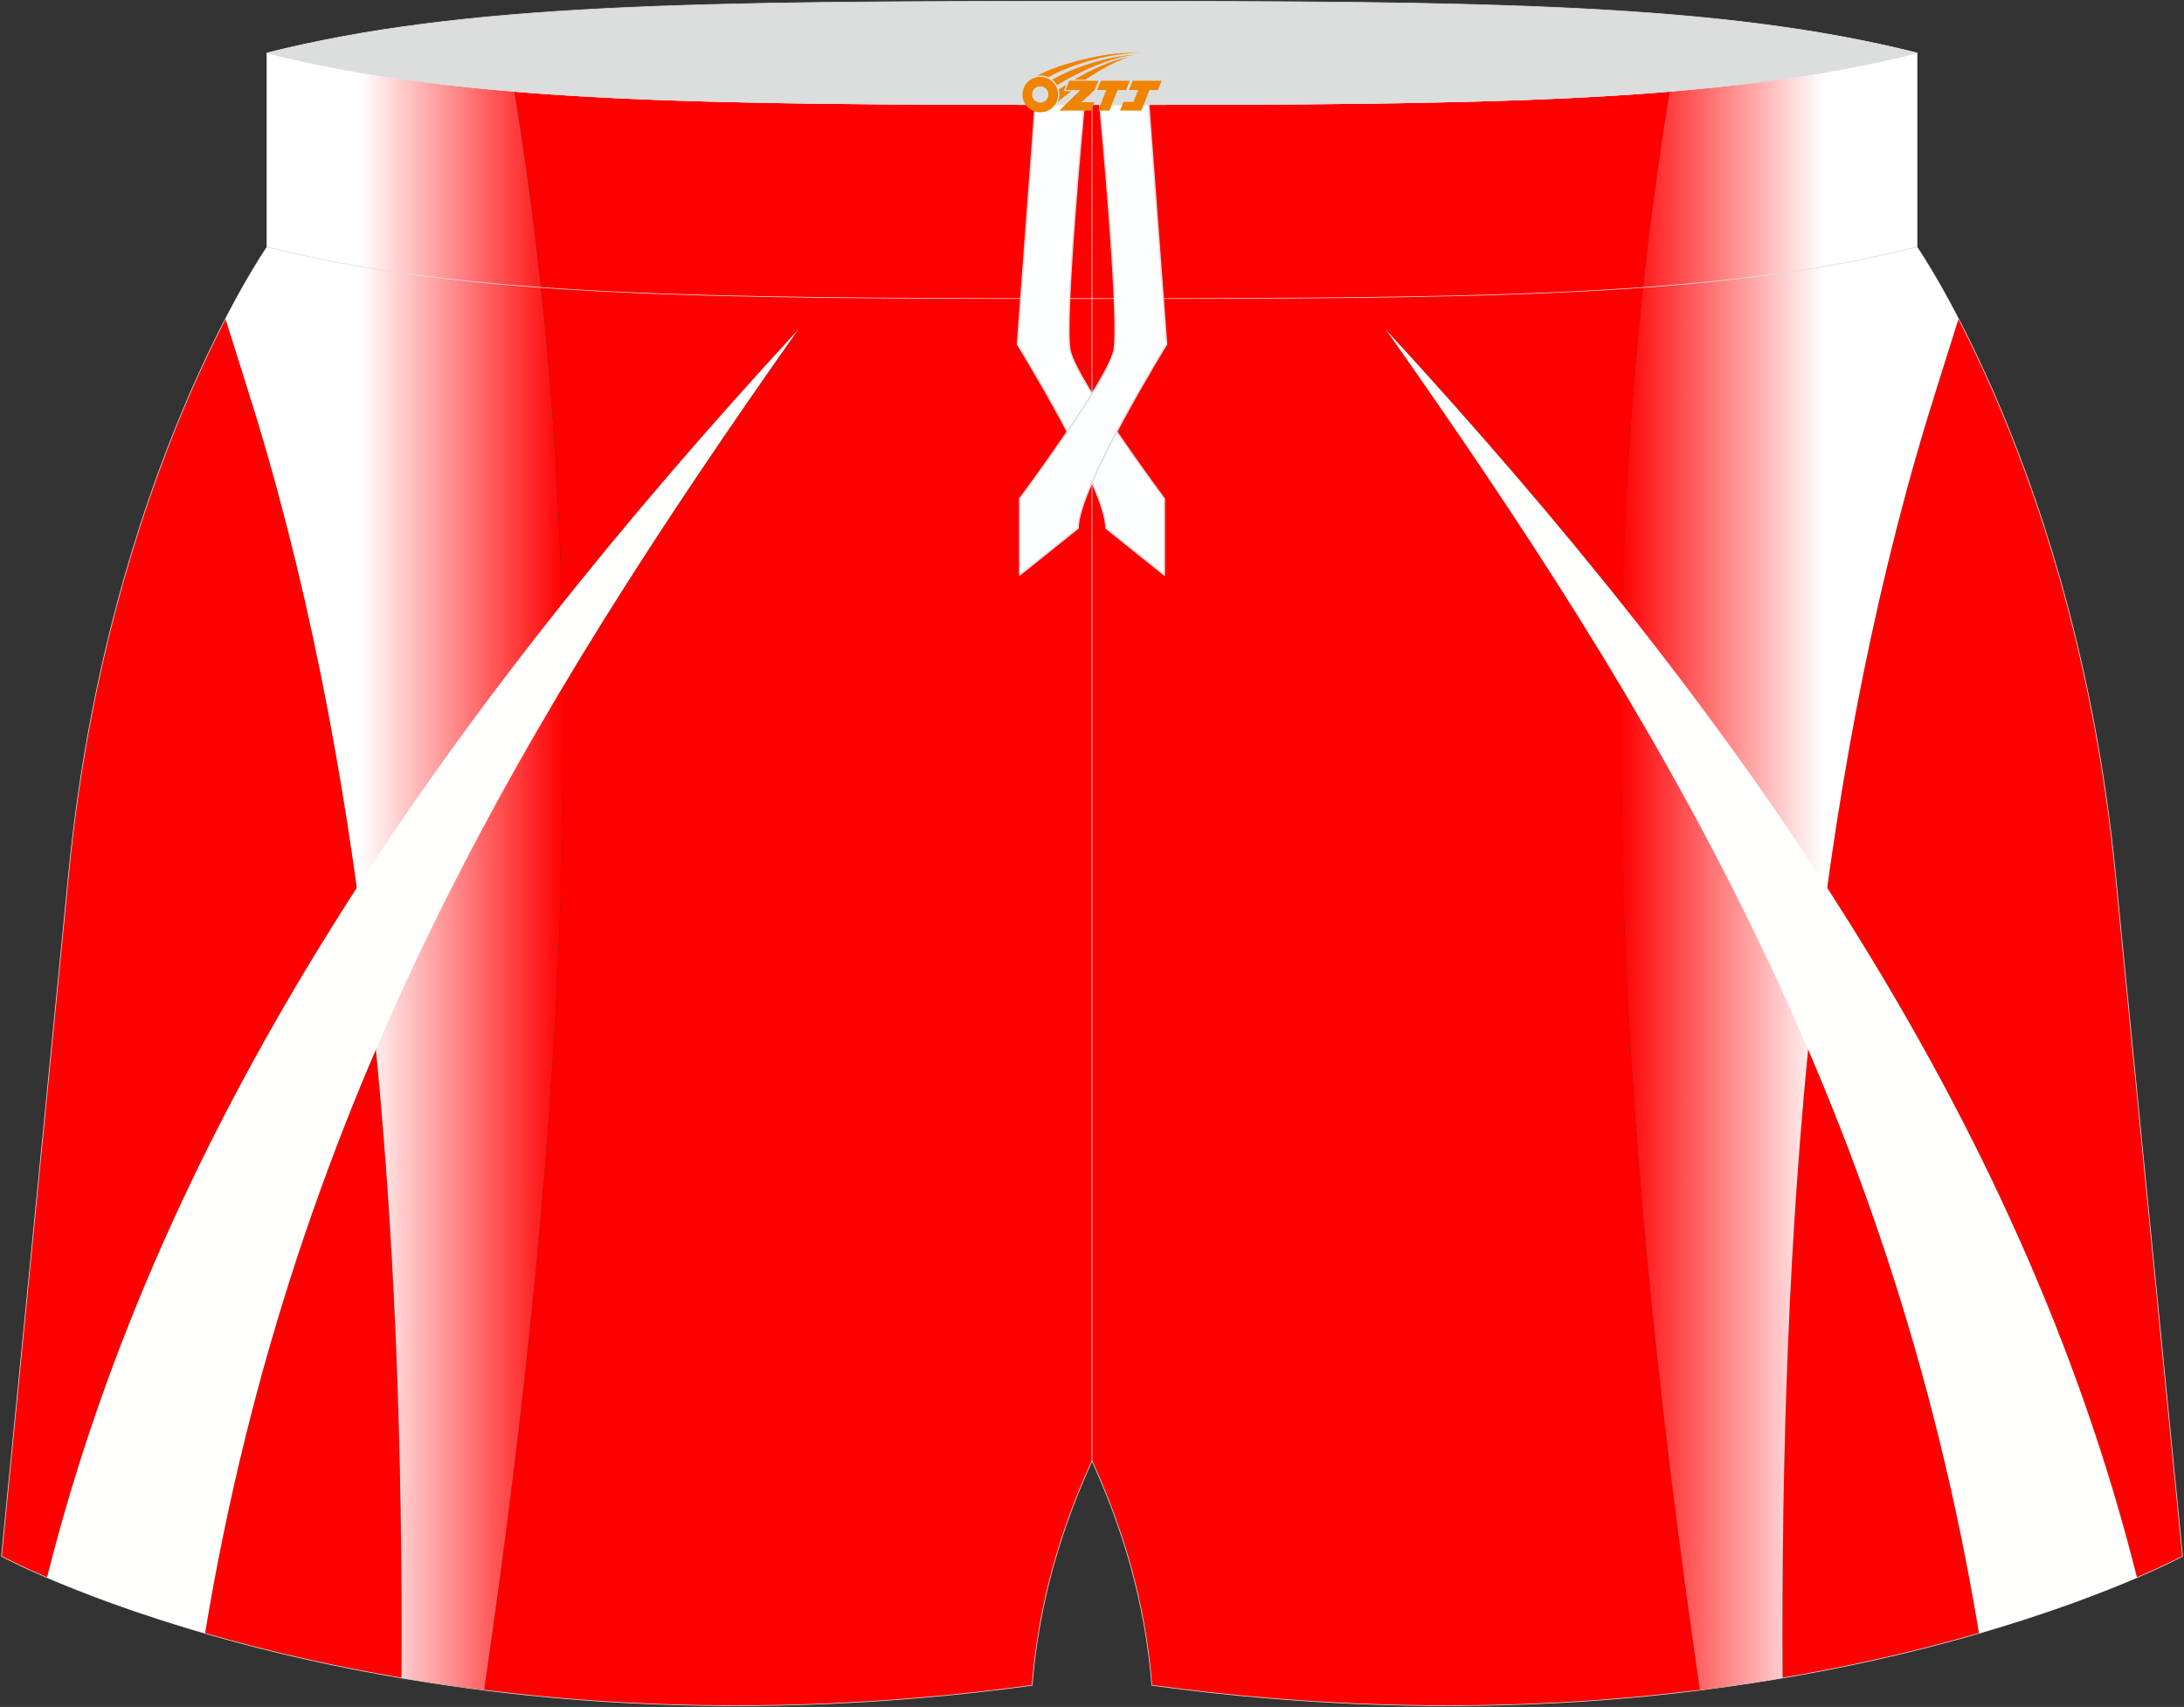
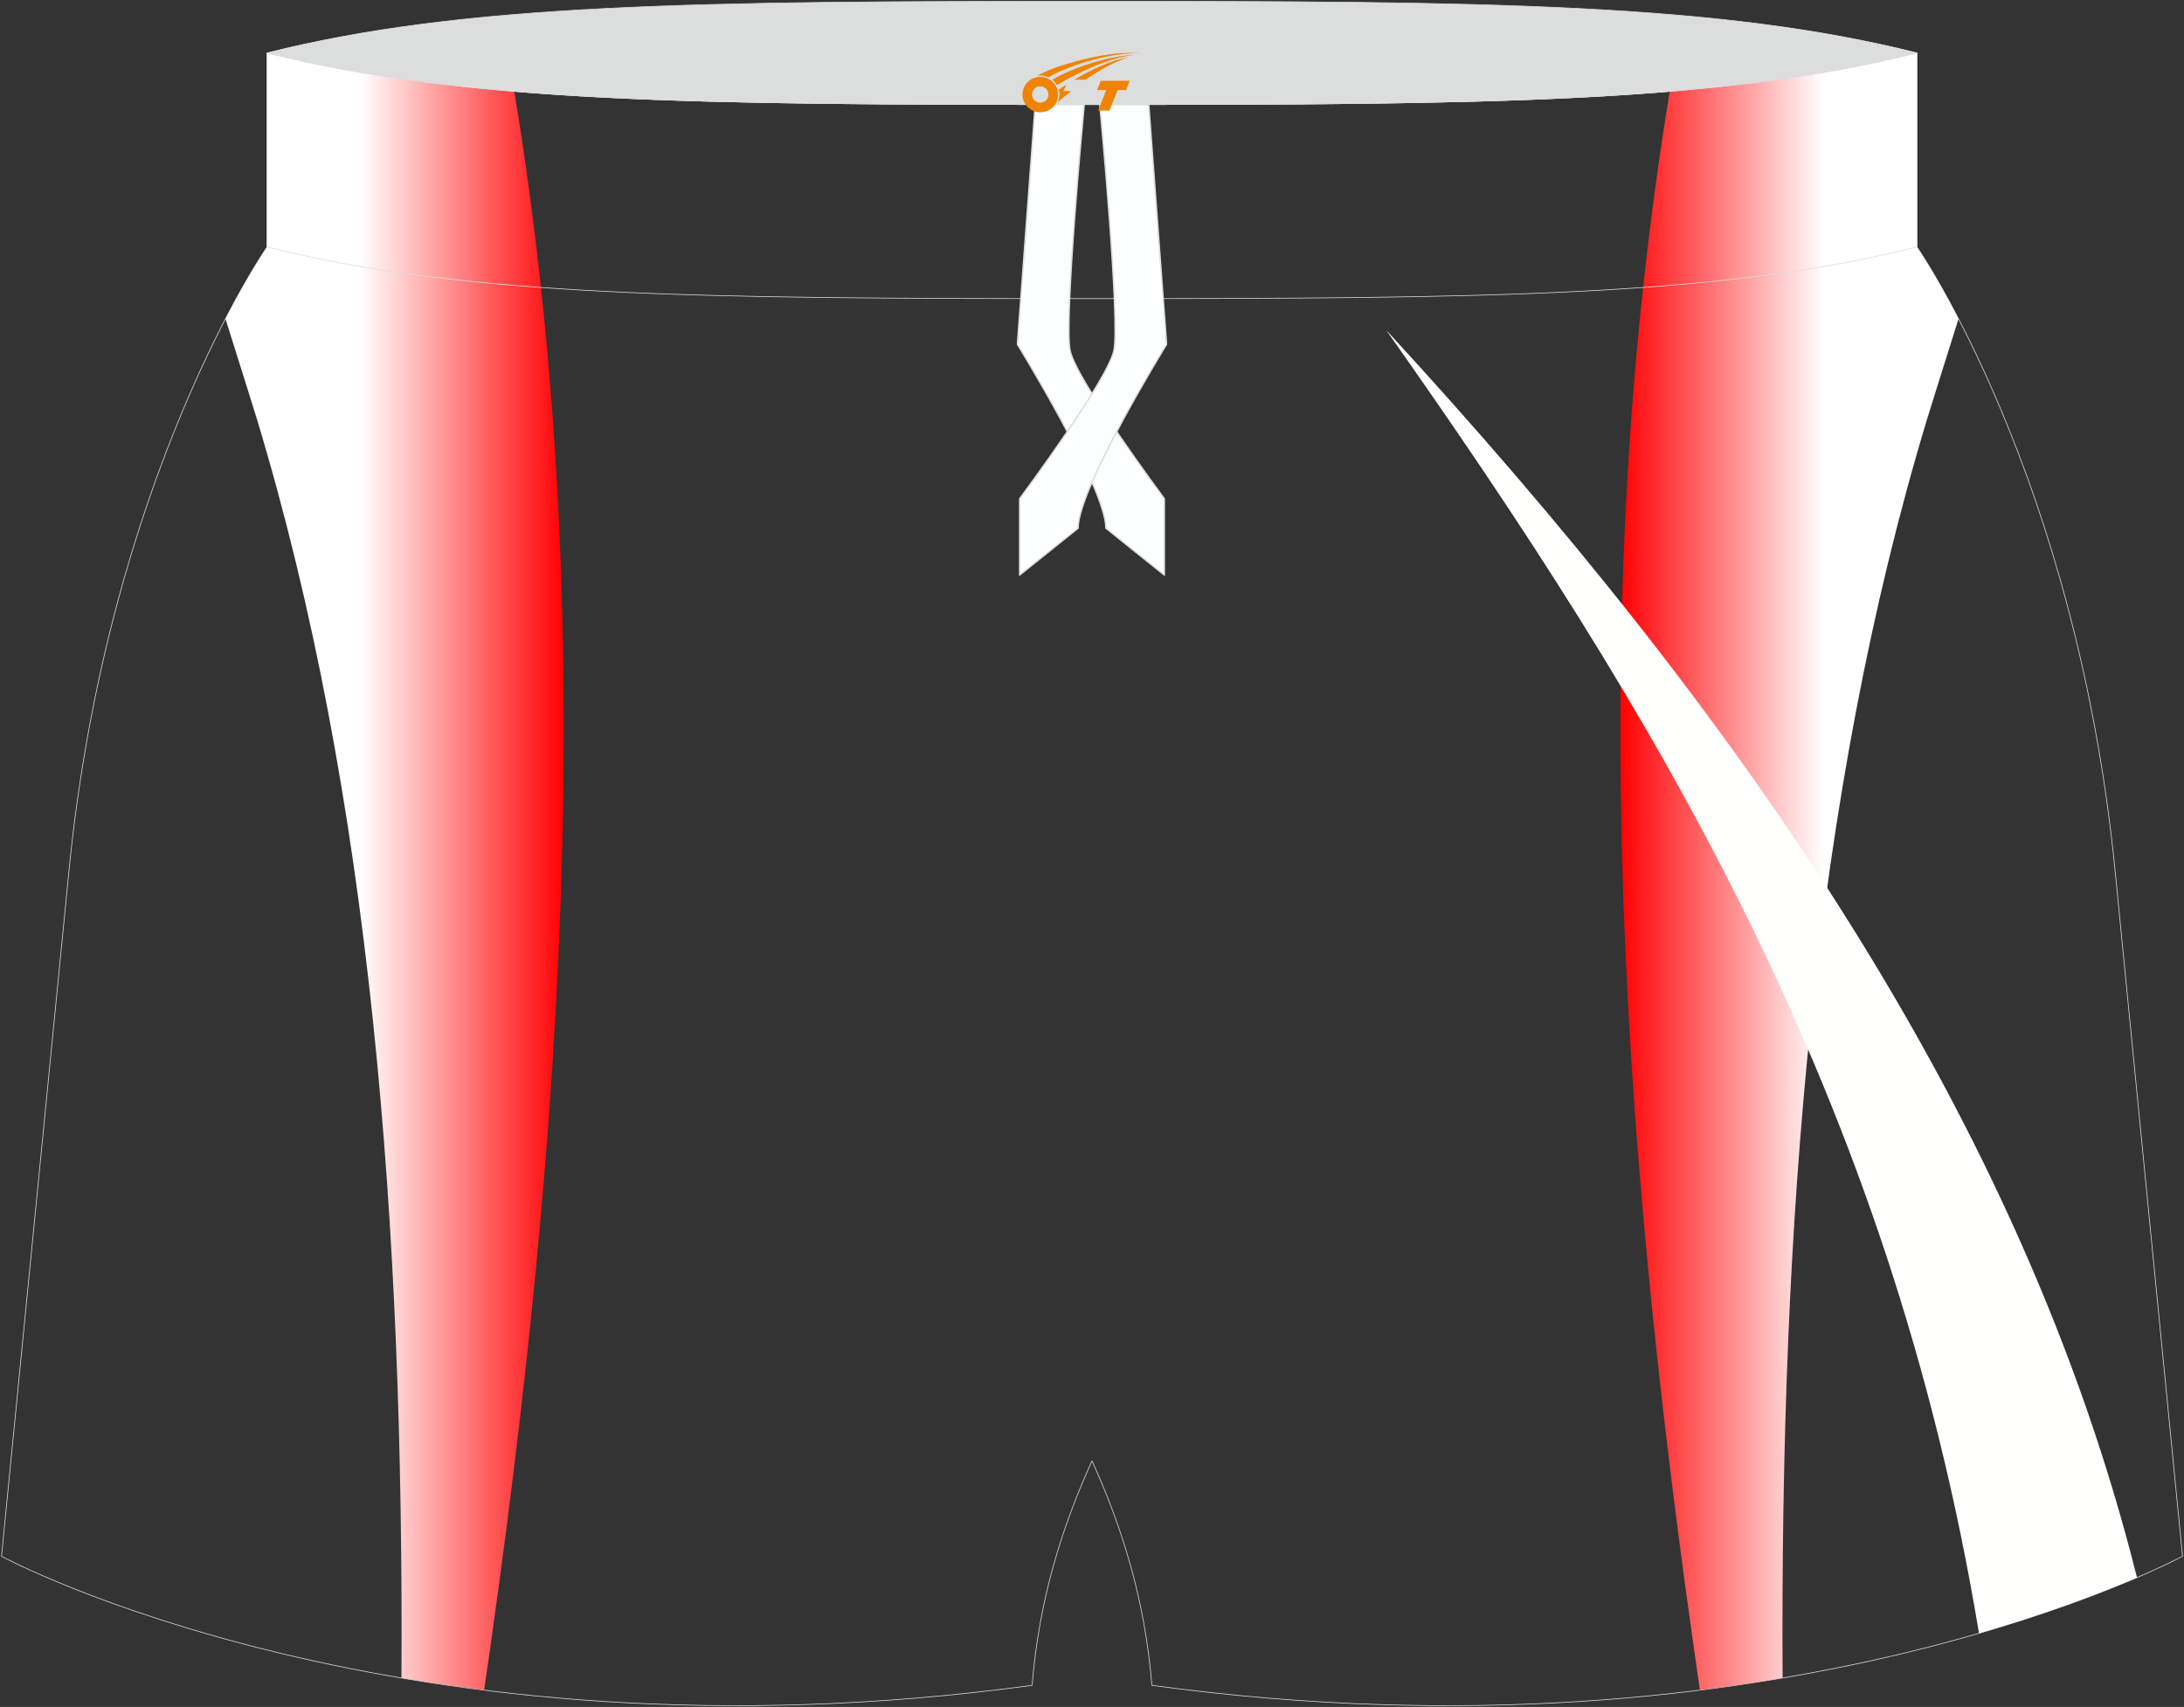
<svg xmlns="http://www.w3.org/2000/svg" version="1.1" id="图层_1" x="0px" y="0px" width="376.8px" height="294.5px" viewBox="0 0 376.8 294.5" enable-background="new 0 0 376.8 294.5" xml:space="preserve">
  <rect x="0" y="0" width="376.8" height="294.5" fill="#333333" stroke="none" />
  <g>
-     <path fill-rule="evenodd" clip-rule="evenodd" fill="#FF0000" d="M97.22,118.33c0.53,57.45-5.25,115.28-13.69,173.27   c26.34,3.3,58.2,4.12,94.55-0.82c1.17-14.58,5.07-27.16,10.33-38.73c5.26,11.57,9.16,24.14,10.33,38.73   c36.34,4.95,68.21,4.12,94.55,0.82c-8.45-57.99-14.22-115.82-13.69-173.27c-12.56-21.01-26.23-41.23-40.44-61.39   c14.3,15.53,27.94,31.26,40.7,47.27c0.82-29.6,3.4-59.1,8.23-88.46c-25.87,2.14-57.3,2.28-99.67,2.28s-73.8-0.14-99.67-2.28   c4.83,29.36,7.41,58.86,8.23,88.46c12.76-16.02,26.4-31.75,40.7-47.27C123.45,77.1,109.78,97.31,97.22,118.33L97.22,118.33z    M8.11,272.18c10.56-42.15,29.22-81.51,53.45-119c-3.89-28.14-9.47-55.19-17.23-80.85c-0.45-1.49-2.99-9.57-5.43-17.32   c-8.63,16.65-22.51,49.53-27.02,95.39L0.26,268.51C0.26,268.51,2.95,269.96,8.11,272.18L8.11,272.18z M69.26,289.5   c-13-2.2-24.34-4.94-33.88-7.7c6.17-37.27,16.41-70.28,29.47-100.71C68.28,215.96,69.46,252.28,69.26,289.5L69.26,289.5z    M315.23,153.18c24.24,37.49,42.9,76.85,53.45,119c5.16-2.21,7.85-3.67,7.85-3.67L364.92,150.4   c-4.51-45.86-18.39-78.74-27.02-95.39c-2.44,7.75-4.98,15.82-5.43,17.32C324.71,97.98,319.12,125.03,315.23,153.18L315.23,153.18z    M341.42,281.79c-9.54,2.76-20.88,5.5-33.88,7.7c-0.21-37.22,0.97-73.54,4.4-108.42C325.01,211.51,335.26,244.52,341.42,281.79z" />
    <path fill-rule="evenodd" clip-rule="evenodd" fill="none" stroke="#DCDDDD" stroke-width="0.118" stroke-linecap="round" stroke-linejoin="round" stroke-miterlimit="22.926" d="   M198.73,290.77c-1.17-14.58-5.07-27.16-10.33-38.73c-5.26,11.57-9.16,24.14-10.33,38.73C69,305.62,0.26,268.51,0.26,268.51   L11.88,150.4C18.59,82.12,46.08,42.61,46.08,42.61V9.13c34.02,8.54,73.9,8.91,142.32,8.91s108.29-0.37,142.32-8.91v33.48   c0,0,27.49,39.51,34.21,107.78l11.62,118.11C376.54,268.51,307.8,305.62,198.73,290.77z" />
-     <line fill-rule="evenodd" clip-rule="evenodd" fill="none" stroke="#DCDDDD" stroke-width="0.118" stroke-linecap="round" stroke-linejoin="round" stroke-miterlimit="22.926" x1="188.4" y1="252.05" x2="188.4" y2="18.04" />
    <linearGradient id="SVGID_1_" gradientUnits="userSpaceOnUse" x1="279.546" y1="147.147" x2="337.898" y2="147.147">
      <stop offset="0" style="stop-color:#FF0002" />
      <stop offset="0.6" style="stop-color:#FFFFFF" />
    </linearGradient>
    <path fill-rule="evenodd" clip-rule="evenodd" fill="url(#SVGID_1_)" d="M337.9,55.01c-2.44,7.75-4.98,15.82-5.43,17.32   c-19.69,65.07-25.36,139.16-24.92,217.17c-4.56,0.77-9.32,1.48-14.27,2.1c-14.14-97.09-20.8-193.73-2.9-288.9   c14.93,1.32,28.02,3.34,40.34,6.43v33.48C330.72,42.61,333.68,46.87,337.9,55.01z" />
    <path fill-rule="evenodd" clip-rule="evenodd" fill="#FFFFFE" d="M368.69,272.18c-19.94-79.63-68.79-149.27-129.54-215.24   c46.35,65.75,86.94,132.14,102.28,224.85C353.56,278.28,362.75,274.72,368.69,272.18z" />
    <linearGradient id="SVGID_2_" gradientUnits="userSpaceOnUse" x1="38.902" y1="147.147" x2="97.253" y2="147.147">
      <stop offset="0.4" style="stop-color:#FFFFFF" />
      <stop offset="1" style="stop-color:#FF0002" />
    </linearGradient>
    <path fill-rule="evenodd" clip-rule="evenodd" fill="url(#SVGID_2_)" d="M38.9,55.01c2.44,7.75,4.98,15.82,5.43,17.32   C64.02,137.4,69.69,211.49,69.26,289.5c4.56,0.77,9.32,1.48,14.27,2.1c14.14-97.09,20.8-193.73,2.9-288.9   C71.49,4.02,58.4,6.04,46.08,9.13v33.48C46.08,42.61,43.12,46.87,38.9,55.01z" />
-     <path fill-rule="evenodd" clip-rule="evenodd" fill="#FFFFFE" d="M8.11,272.18c19.94-79.63,68.79-149.27,129.54-215.24   C91.31,122.69,50.72,189.08,35.38,281.79C23.24,278.28,14.05,274.72,8.11,272.18z" />
    <path fill-rule="evenodd" clip-rule="evenodd" fill="#DCDDDD" stroke="#DCDDDD" stroke-width="0.118" stroke-linecap="round" stroke-linejoin="round" stroke-miterlimit="22.926" d="   M46.08,9.13c34.02-8.54,73.9-8.91,142.32-8.91s108.29,0.37,142.32,8.91c-34.02,8.54-73.9,8.91-142.32,8.91S80.11,17.67,46.08,9.13z   " />
    <path fill-rule="evenodd" clip-rule="evenodd" fill="none" stroke="#DCDDDD" stroke-width="0.118" stroke-linecap="round" stroke-linejoin="round" stroke-miterlimit="22.926" d="   M330.72,9.13v33.48c-34.02,8.54-73.9,8.91-142.32,8.91S80.11,51.15,46.08,42.61V9.13c34.02,8.54,73.9,8.91,142.32,8.91   S296.69,17.67,330.72,9.13z" />
    <g>
      <path fill-rule="evenodd" clip-rule="evenodd" fill="#FDFFFF" stroke="#DCDDDD" stroke-width="0.251" stroke-linecap="round" stroke-linejoin="round" stroke-miterlimit="22.926" d="    M187.06,18.04h-8.45l-3.08,41.36c0,0,15.27,24.75,15.27,31.73l10.08,8.08V86.04c0,0-15.16-20.36-16.26-25.55    C183.52,55.35,187,18.64,187.06,18.04z" />
      <path fill-rule="evenodd" clip-rule="evenodd" fill="#FDFFFF" stroke="#DCDDDD" stroke-width="0.251" stroke-linecap="round" stroke-linejoin="round" stroke-miterlimit="22.926" d="    M189.74,18.04h8.45l3.08,41.36c0,0-15.27,24.75-15.27,31.73l-10.08,8.08V86.04c0,0,15.16-20.36,16.26-25.55    C193.28,55.35,189.8,18.64,189.74,18.04z" />
    </g>
  </g>
  <g id="图层_x0020_1">
    <path fill="#F08300" d="M176.58,17.34c0.416,1.136,1.472,1.984,2.752,2.032c0.144,0,0.304,0,0.448-0.016h0.016   c0.016,0,0.064,0,0.128-0.016c0.032,0,0.048-0.016,0.08-0.016c0.064-0.016,0.144-0.032,0.224-0.048c0.016,0,0.016,0,0.032,0   c0.192-0.048,0.4-0.112,0.576-0.208c0.192-0.096,0.4-0.224,0.608-0.384c0.672-0.56,1.104-1.408,1.104-2.352   c0-0.224-0.032-0.448-0.08-0.672l0,0C182.42,15.46,182.37,15.29,182.29,15.11C181.82,14.02,180.74,13.26,179.47,13.26C177.78,13.26,176.4,14.63,176.4,16.33C176.4,16.68,176.46,17.02,176.58,17.34L176.58,17.34L176.58,17.34z M180.88,16.36L180.88,16.36C180.85,17.14,180.19,17.74,179.41,17.7C178.62,17.67,178.03,17.02,178.06,16.23c0.032-0.784,0.688-1.376,1.472-1.344   C180.3,14.92,180.91,15.59,180.88,16.36L180.88,16.36z" />
    <polygon fill="#F08300" points="194.91,13.94 ,194.27,15.53 ,192.83,15.53 ,191.41,19.08 ,189.46,19.08 ,190.86,15.53 ,189.28,15.53    ,189.92,13.94" />
    <path fill="#F08300" d="M196.88,9.21c-1.008-0.096-3.024-0.144-5.056,0.112c-2.416,0.304-5.152,0.912-7.616,1.664   C182.16,11.59,180.29,12.31,178.94,13.08C179.14,13.05,179.33,13.03,179.52,13.03c0.48,0,0.944,0.112,1.36,0.288   C184.98,11,192.18,8.95,196.88,9.21L196.88,9.21L196.88,9.21z" />
    <path fill="#F08300" d="M182.35,14.68c4-2.368,8.88-4.672,13.488-5.248c-4.608,0.288-10.224,2-14.288,4.304   C181.87,13.99,182.14,14.31,182.35,14.68C182.35,14.68,182.35,14.68,182.35,14.68z" />
-     <polygon fill="#F08300" points="200.4,13.94 ,199.78,15.53 ,198.32,15.53 ,196.91,19.08 ,196.45,19.08 ,194.94,19.08 ,193.25,19.08    ,193.84,17.58 ,195.55,17.58 ,196.37,15.53 ,194.78,15.53 ,195.42,13.94" />
-     <polygon fill="#F08300" points="189.49,13.94 ,188.85,15.53 ,186.56,17.64 ,188.82,17.64 ,188.24,19.08 ,182.75,19.08 ,186.42,15.53    ,183.84,15.53 ,184.48,13.94" />
    <path fill="#F08300" d="M194.77,9.8c-3.376,0.752-6.464,2.192-9.424,3.952h1.888C189.66,12.18,192,10.75,194.77,9.8z    M183.97,14.62C183.34,15,183.28,15.05,182.67,15.46c0.064,0.256,0.112,0.544,0.112,0.816c0,0.496-0.112,0.976-0.32,1.392   c0.176-0.16,0.32-0.304,0.432-0.4c0.272-0.24,0.768-0.64,1.6-1.296l0.32-0.256H183.49l0,0L183.97,14.62L183.97,14.62L183.97,14.62z" />
  </g>
</svg>